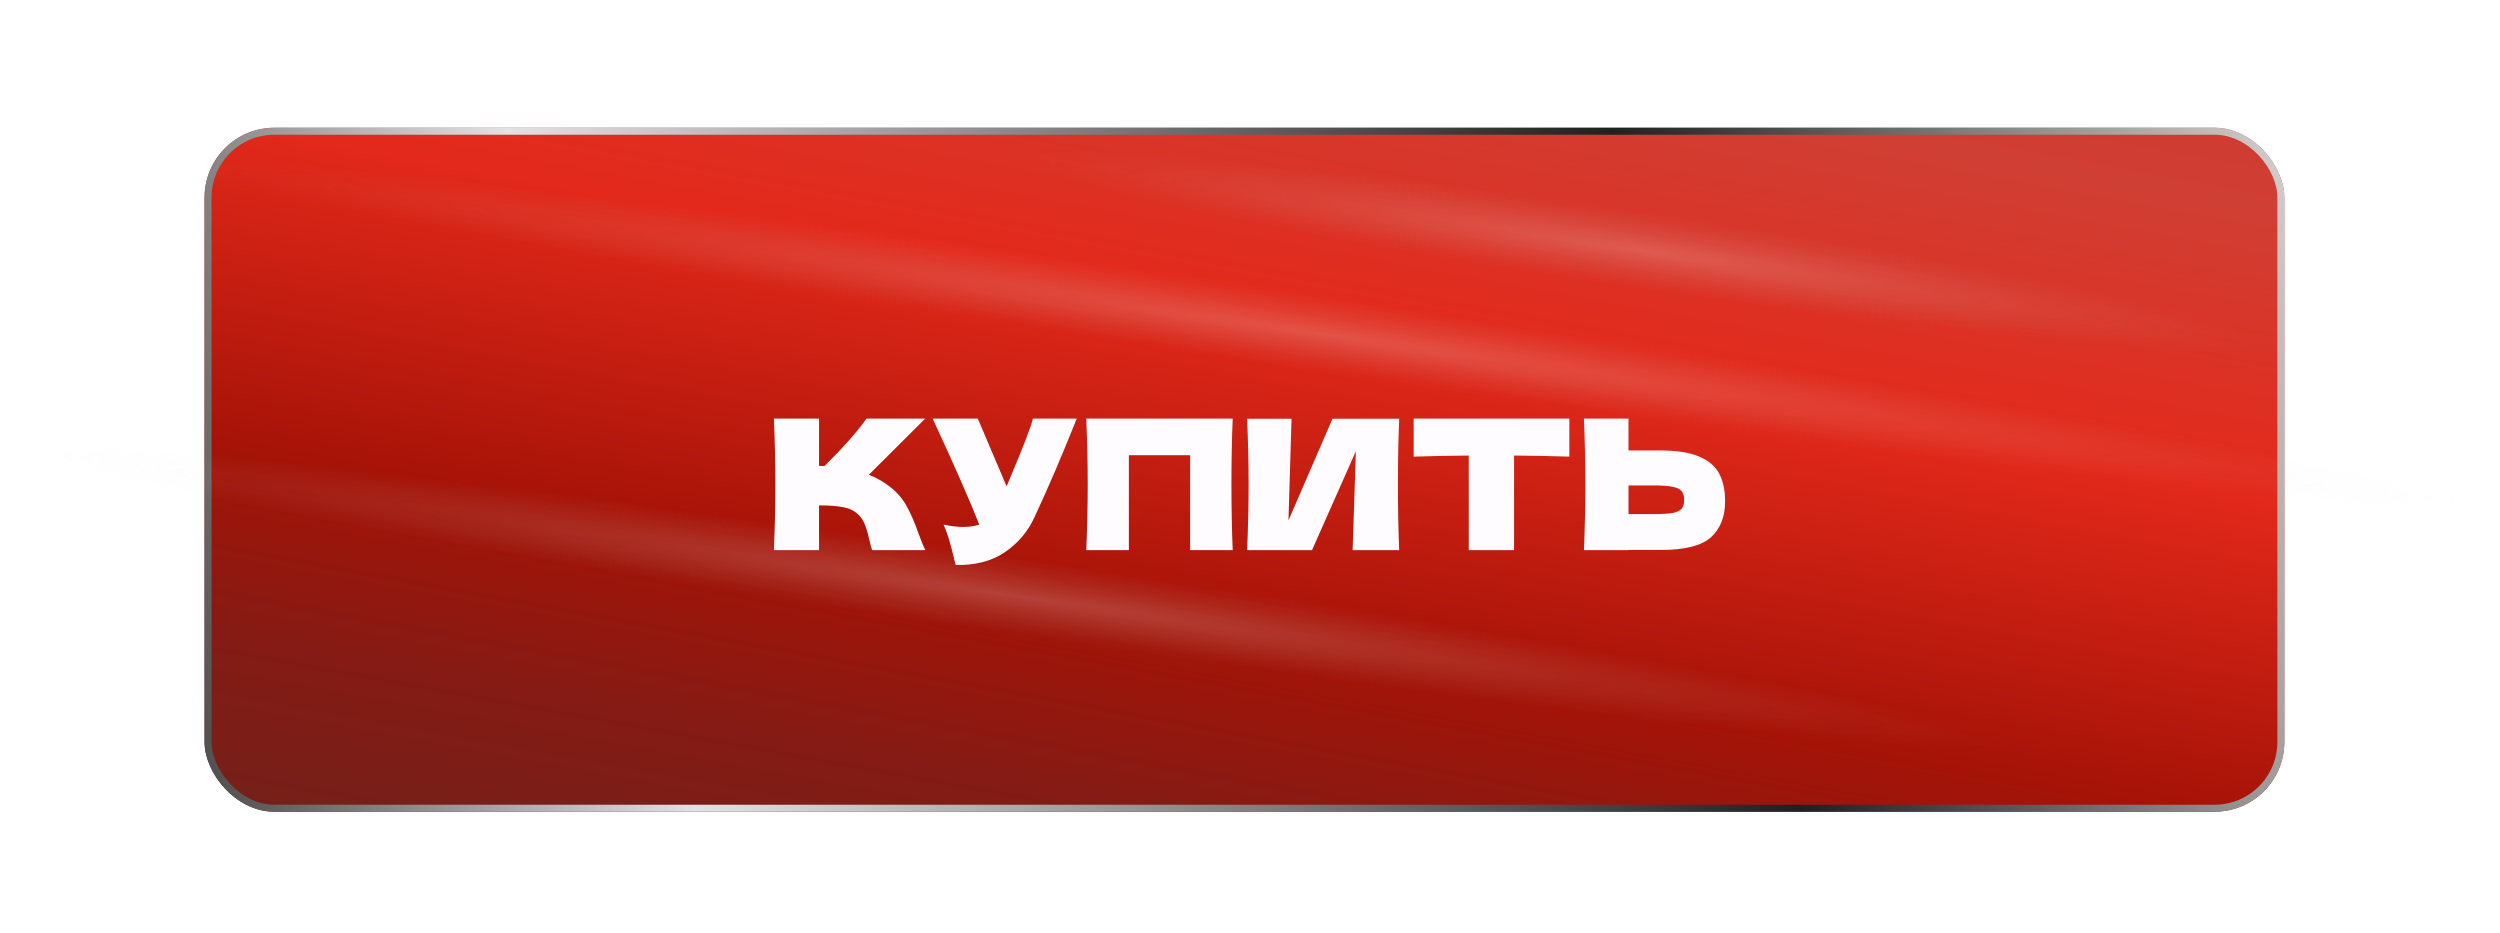
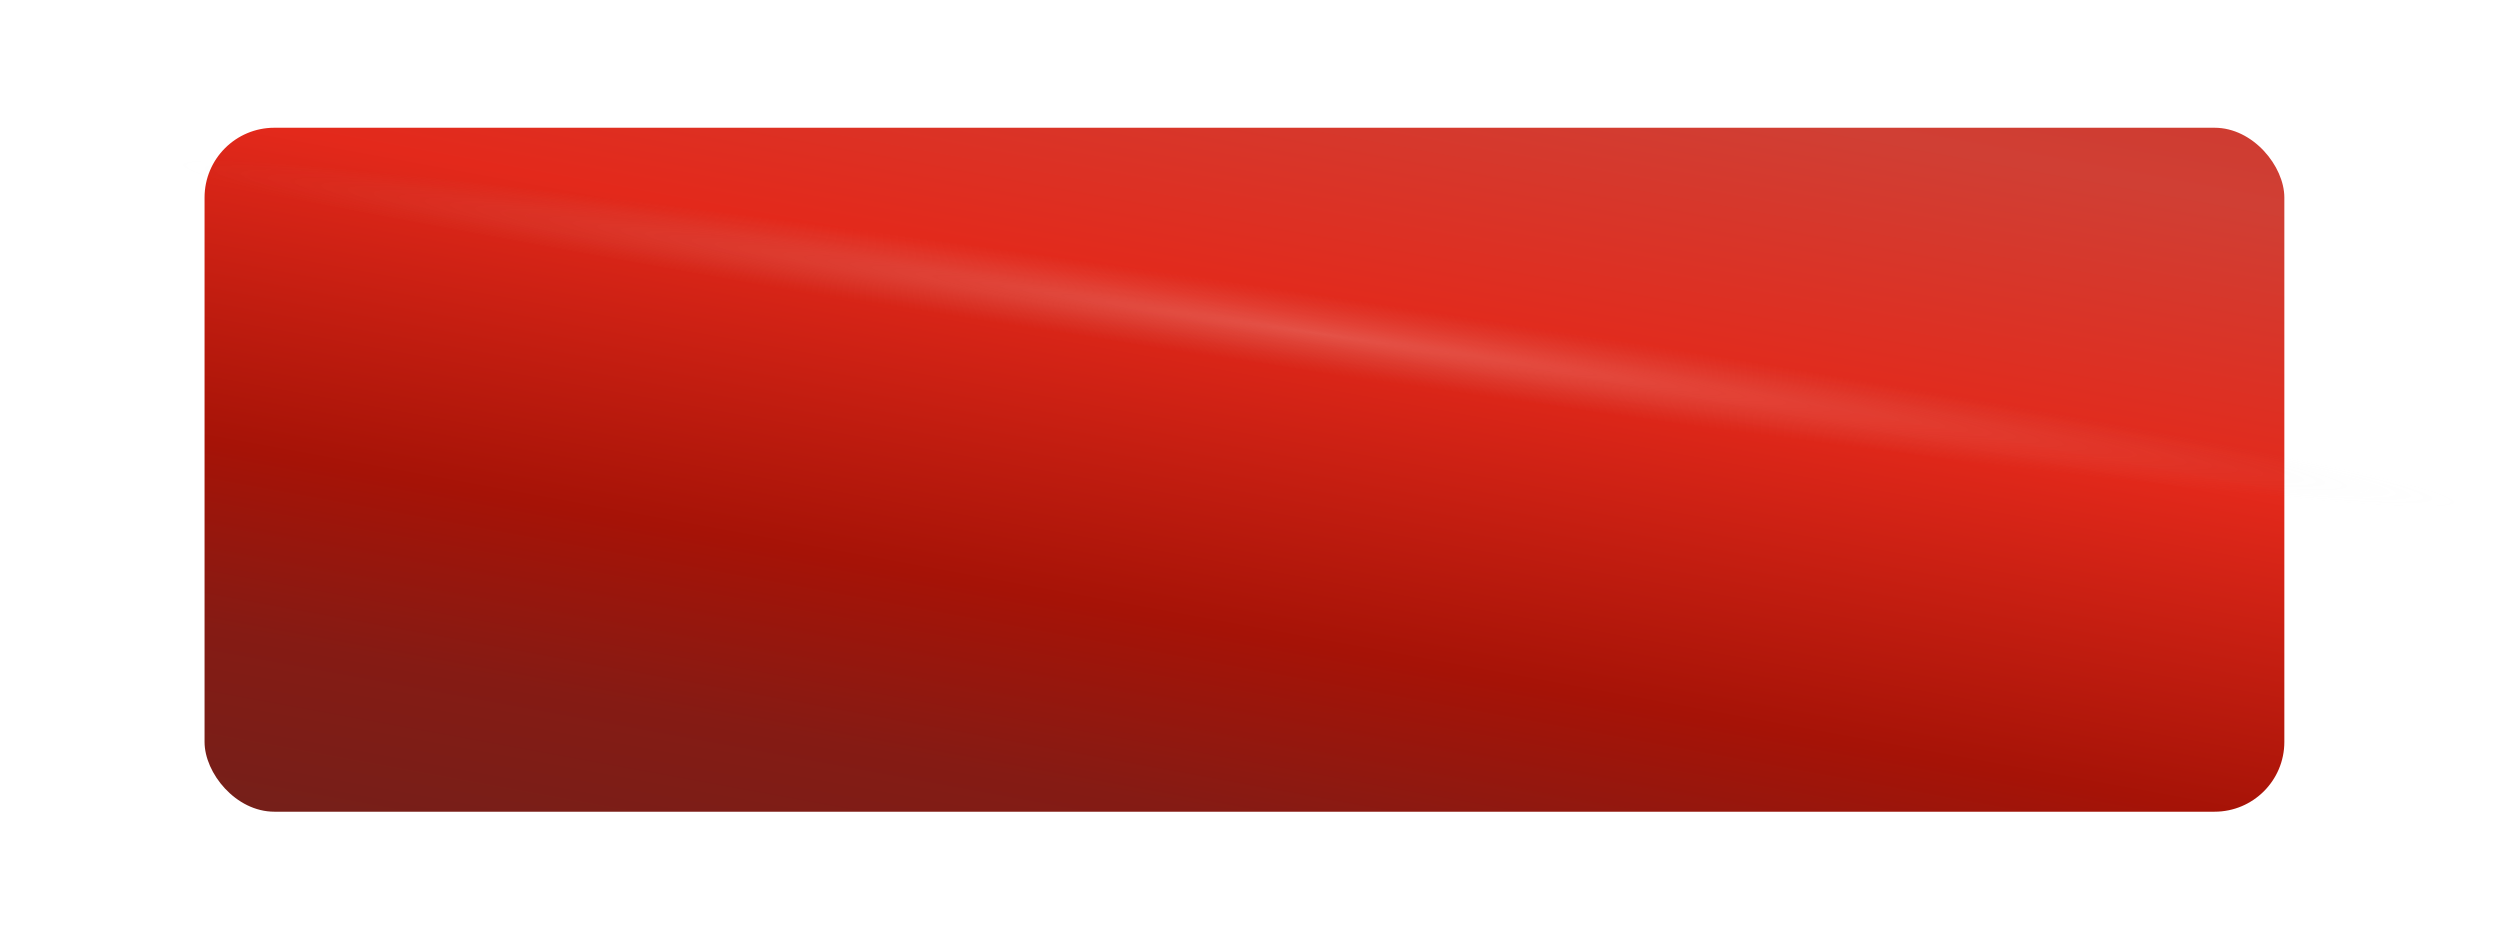
<svg xmlns="http://www.w3.org/2000/svg" width="225" height="84" viewBox="0 0 225 84" fill="none">
  <g filter="url(#filter0_d_87_2)">
    <rect x="18.41" y="8.984" width="187.181" height="61.556" rx="6.281" fill="url(#paint0_linear_87_2)" />
-     <rect x="18.724" y="9.298" width="186.553" height="60.928" rx="5.967" stroke="url(#paint1_linear_87_2)" stroke-width="0.628" />
  </g>
  <g filter="url(#filter1_f_87_2)">
-     <ellipse cx="91.705" cy="53.7" rx="90.098" ry="3.455" transform="rotate(8.458 91.705 53.7)" fill="url(#paint2_radial_87_2)" fill-opacity="0.21" />
-   </g>
+     </g>
  <g filter="url(#filter2_f_87_2)">
    <ellipse cx="118.663" cy="30.017" rx="104.435" ry="3.455" transform="rotate(8.458 118.663 30.017)" fill="url(#paint3_radial_87_2)" fill-opacity="0.21" />
  </g>
  <g filter="url(#filter3_f_87_2)">
-     <ellipse cx="147.899" cy="22.538" rx="56.109" ry="3.455" transform="rotate(8.458 147.899 22.538)" fill="url(#paint4_radial_87_2)" fill-opacity="0.21" />
-   </g>
+     </g>
  <g filter="url(#filter4_d_87_2)">
-     <path d="M80.156 41.34C80.798 41.862 81.287 42.444 81.624 43.086C81.972 43.716 82.309 44.494 82.635 45.418C82.907 46.168 83.124 46.696 83.288 47H78.492C78.427 46.815 78.34 46.494 78.231 46.038C78.123 45.538 78.003 45.119 77.873 44.782C77.753 44.445 77.579 44.151 77.351 43.901C76.981 43.51 76.519 43.26 75.964 43.151C75.421 43.031 74.67 42.971 73.714 42.971V47H69.652C69.739 44.891 69.783 42.917 69.783 41.08C69.783 39.242 69.739 37.268 69.652 35.159H73.714V39.416C73.822 39.427 73.985 39.432 74.203 39.432C75.899 37.758 77.16 36.333 77.987 35.159H83.271L78.199 40.215C78.916 40.498 79.569 40.873 80.156 41.34ZM96.907 35.159C96.863 35.279 96.809 35.414 96.744 35.567C96.678 35.708 96.613 35.871 96.548 36.056C95.95 37.535 95.395 38.867 94.884 40.052C94.384 41.226 93.786 42.564 93.09 44.064C92.481 45.369 91.59 46.413 90.415 47.196C89.252 47.989 87.784 48.37 86.012 48.337C85.783 47.391 85.598 46.679 85.457 46.201C85.327 45.712 85.147 45.211 84.919 44.7C85.56 44.842 86.153 44.912 86.697 44.912C87.229 44.912 87.708 44.842 88.132 44.7C87.349 42.689 85.952 39.508 83.94 35.159H88.001L90.595 41.259L91.051 40.166C92.182 37.48 92.818 35.811 92.96 35.159H96.907ZM110.943 35.159C110.867 36.996 110.829 38.97 110.829 41.08C110.829 43.189 110.867 45.162 110.943 47H107.11V38.454H101.598V47H97.765C97.852 44.891 97.895 42.917 97.895 41.08C97.895 39.242 97.852 37.268 97.765 35.159H110.943ZM116.239 35.175L115.962 44.325L119.925 35.175H125.927C125.851 37.013 125.813 38.981 125.813 41.08C125.813 43.189 125.851 45.162 125.927 47H121.736L122.029 38.095L118.082 47H112.243C112.33 44.891 112.374 42.917 112.374 41.08C112.374 39.253 112.33 37.285 112.243 35.175H116.239ZM141.241 38.584C139.534 38.53 137.876 38.497 136.267 38.486V47H132.189V38.486C130.569 38.497 128.917 38.53 127.231 38.584V35.159H141.241V38.584ZM149.469 38.029C150.959 38.029 152.128 38.22 152.976 38.6C153.824 38.97 154.416 39.492 154.754 40.166C155.091 40.829 155.259 41.639 155.259 42.596C155.259 43.988 154.835 45.07 153.987 45.842C153.139 46.603 151.633 46.984 149.469 46.984H146.566V47H142.554C142.641 44.891 142.684 42.917 142.684 41.08C142.684 39.242 142.641 37.268 142.554 35.159H146.566V38.029H149.469ZM148.817 43.754C149.578 43.754 150.149 43.722 150.529 43.656C150.921 43.58 151.193 43.455 151.345 43.281C151.497 43.107 151.573 42.841 151.573 42.482C151.573 42.123 151.492 41.852 151.328 41.667C151.165 41.482 150.888 41.357 150.497 41.291C150.116 41.215 149.556 41.177 148.817 41.177H146.566V43.754H148.817Z" fill="#FFFCFF" />
-   </g>
+     </g>
  <defs>
    <filter id="filter0_d_87_2" x="7.732" y="0.818" width="208.537" height="82.912" filterUnits="userSpaceOnUse" color-interpolation-filters="sRGB">
      <feFlood flood-opacity="0" result="BackgroundImageFix" />
      <feColorMatrix in="SourceAlpha" type="matrix" values="0 0 0 0 0 0 0 0 0 0 0 0 0 0 0 0 0 0 127 0" result="hardAlpha" />
      <feOffset dy="2.513" />
      <feGaussianBlur stdDeviation="5.339" />
      <feComposite in2="hardAlpha" operator="out" />
      <feColorMatrix type="matrix" values="0 0 0 0 0.863 0 0 0 0 0.029 0 0 0 0 0.029 0 0 0 0.69 0" />
      <feBlend mode="normal" in2="BackgroundImageFix" result="effect1_dropShadow_87_2" />
      <feBlend mode="normal" in="SourceGraphic" in2="effect1_dropShadow_87_2" result="shape" />
    </filter>
    <filter id="filter1_f_87_2" x="0.073" y="37.499" width="183.265" height="32.401" filterUnits="userSpaceOnUse" color-interpolation-filters="sRGB">
      <feFlood flood-opacity="0" result="BackgroundImageFix" />
      <feBlend mode="normal" in="SourceGraphic" in2="BackgroundImageFix" result="shape" />
      <feGaussianBlur stdDeviation="1.256" result="effect1_foregroundBlur_87_2" />
    </filter>
    <filter id="filter2_f_87_2" x="12.85" y="11.766" width="211.627" height="36.503" filterUnits="userSpaceOnUse" color-interpolation-filters="sRGB">
      <feFlood flood-opacity="0" result="BackgroundImageFix" />
      <feBlend mode="normal" in="SourceGraphic" in2="BackgroundImageFix" result="shape" />
      <feGaussianBlur stdDeviation="1.256" result="effect1_foregroundBlur_87_2" />
    </filter>
    <filter id="filter3_f_87_2" x="89.885" y="11.091" width="116.028" height="22.893" filterUnits="userSpaceOnUse" color-interpolation-filters="sRGB">
      <feFlood flood-opacity="0" result="BackgroundImageFix" />
      <feBlend mode="normal" in="SourceGraphic" in2="BackgroundImageFix" result="shape" />
      <feGaussianBlur stdDeviation="1.256" result="effect1_foregroundBlur_87_2" />
    </filter>
    <filter id="filter4_d_87_2" x="67.14" y="35.159" width="90.632" height="18.252" filterUnits="userSpaceOnUse" color-interpolation-filters="sRGB">
      <feFlood flood-opacity="0" result="BackgroundImageFix" />
      <feColorMatrix in="SourceAlpha" type="matrix" values="0 0 0 0 0 0 0 0 0 0 0 0 0 0 0 0 0 0 127 0" result="hardAlpha" />
      <feOffset dy="2.513" />
      <feGaussianBlur stdDeviation="1.256" />
      <feComposite in2="hardAlpha" operator="out" />
      <feColorMatrix type="matrix" values="0 0 0 0 0 0 0 0 0 0 0 0 0 0 0 0 0 0 0.25 0" />
      <feBlend mode="normal" in2="BackgroundImageFix" result="effect1_dropShadow_87_2" />
      <feBlend mode="normal" in="SourceGraphic" in2="effect1_dropShadow_87_2" result="shape" />
    </filter>
    <linearGradient id="paint0_linear_87_2" x1="109.174" y1="-28.703" x2="88.76" y2="82.475" gradientUnits="userSpaceOnUse">
      <stop stop-color="#CA3128" />
      <stop offset="0.239" stop-color="#D03F34" />
      <stop offset="0.464" stop-color="#E3291B" />
      <stop offset="0.719" stop-color="#A61307" />
      <stop offset="0.865" stop-color="#851B14" />
      <stop offset="0.995" stop-color="#761F19" />
    </linearGradient>
    <linearGradient id="paint1_linear_87_2" x1="-2.946" y1="73.681" x2="212.815" y2="13.695" gradientUnits="userSpaceOnUse">
      <stop />
      <stop offset="0.286" stop-color="#E2E2E2" />
      <stop offset="0.714" stop-color="#202020" />
      <stop offset="1" stop-color="#E4E4E4" stop-opacity="0.97" />
    </linearGradient>
    <radialGradient id="paint2_radial_87_2" cx="0" cy="0" r="1" gradientUnits="userSpaceOnUse" gradientTransform="translate(91.705 53.7) rotate(90) scale(3.455 90.098)">
      <stop stop-color="#EFEFEF" />
      <stop offset="1" stop-color="#C4C4C4" stop-opacity="0" />
    </radialGradient>
    <radialGradient id="paint3_radial_87_2" cx="0" cy="0" r="1" gradientUnits="userSpaceOnUse" gradientTransform="translate(118.663 30.017) rotate(90) scale(3.455 104.435)">
      <stop stop-color="#EFEFEF" />
      <stop offset="1" stop-color="#C4C4C4" stop-opacity="0" />
    </radialGradient>
    <radialGradient id="paint4_radial_87_2" cx="0" cy="0" r="1" gradientUnits="userSpaceOnUse" gradientTransform="translate(147.899 22.538) rotate(90) scale(3.455 56.109)">
      <stop stop-color="#EFEFEF" />
      <stop offset="1" stop-color="#C4C4C4" stop-opacity="0" />
    </radialGradient>
  </defs>
</svg>